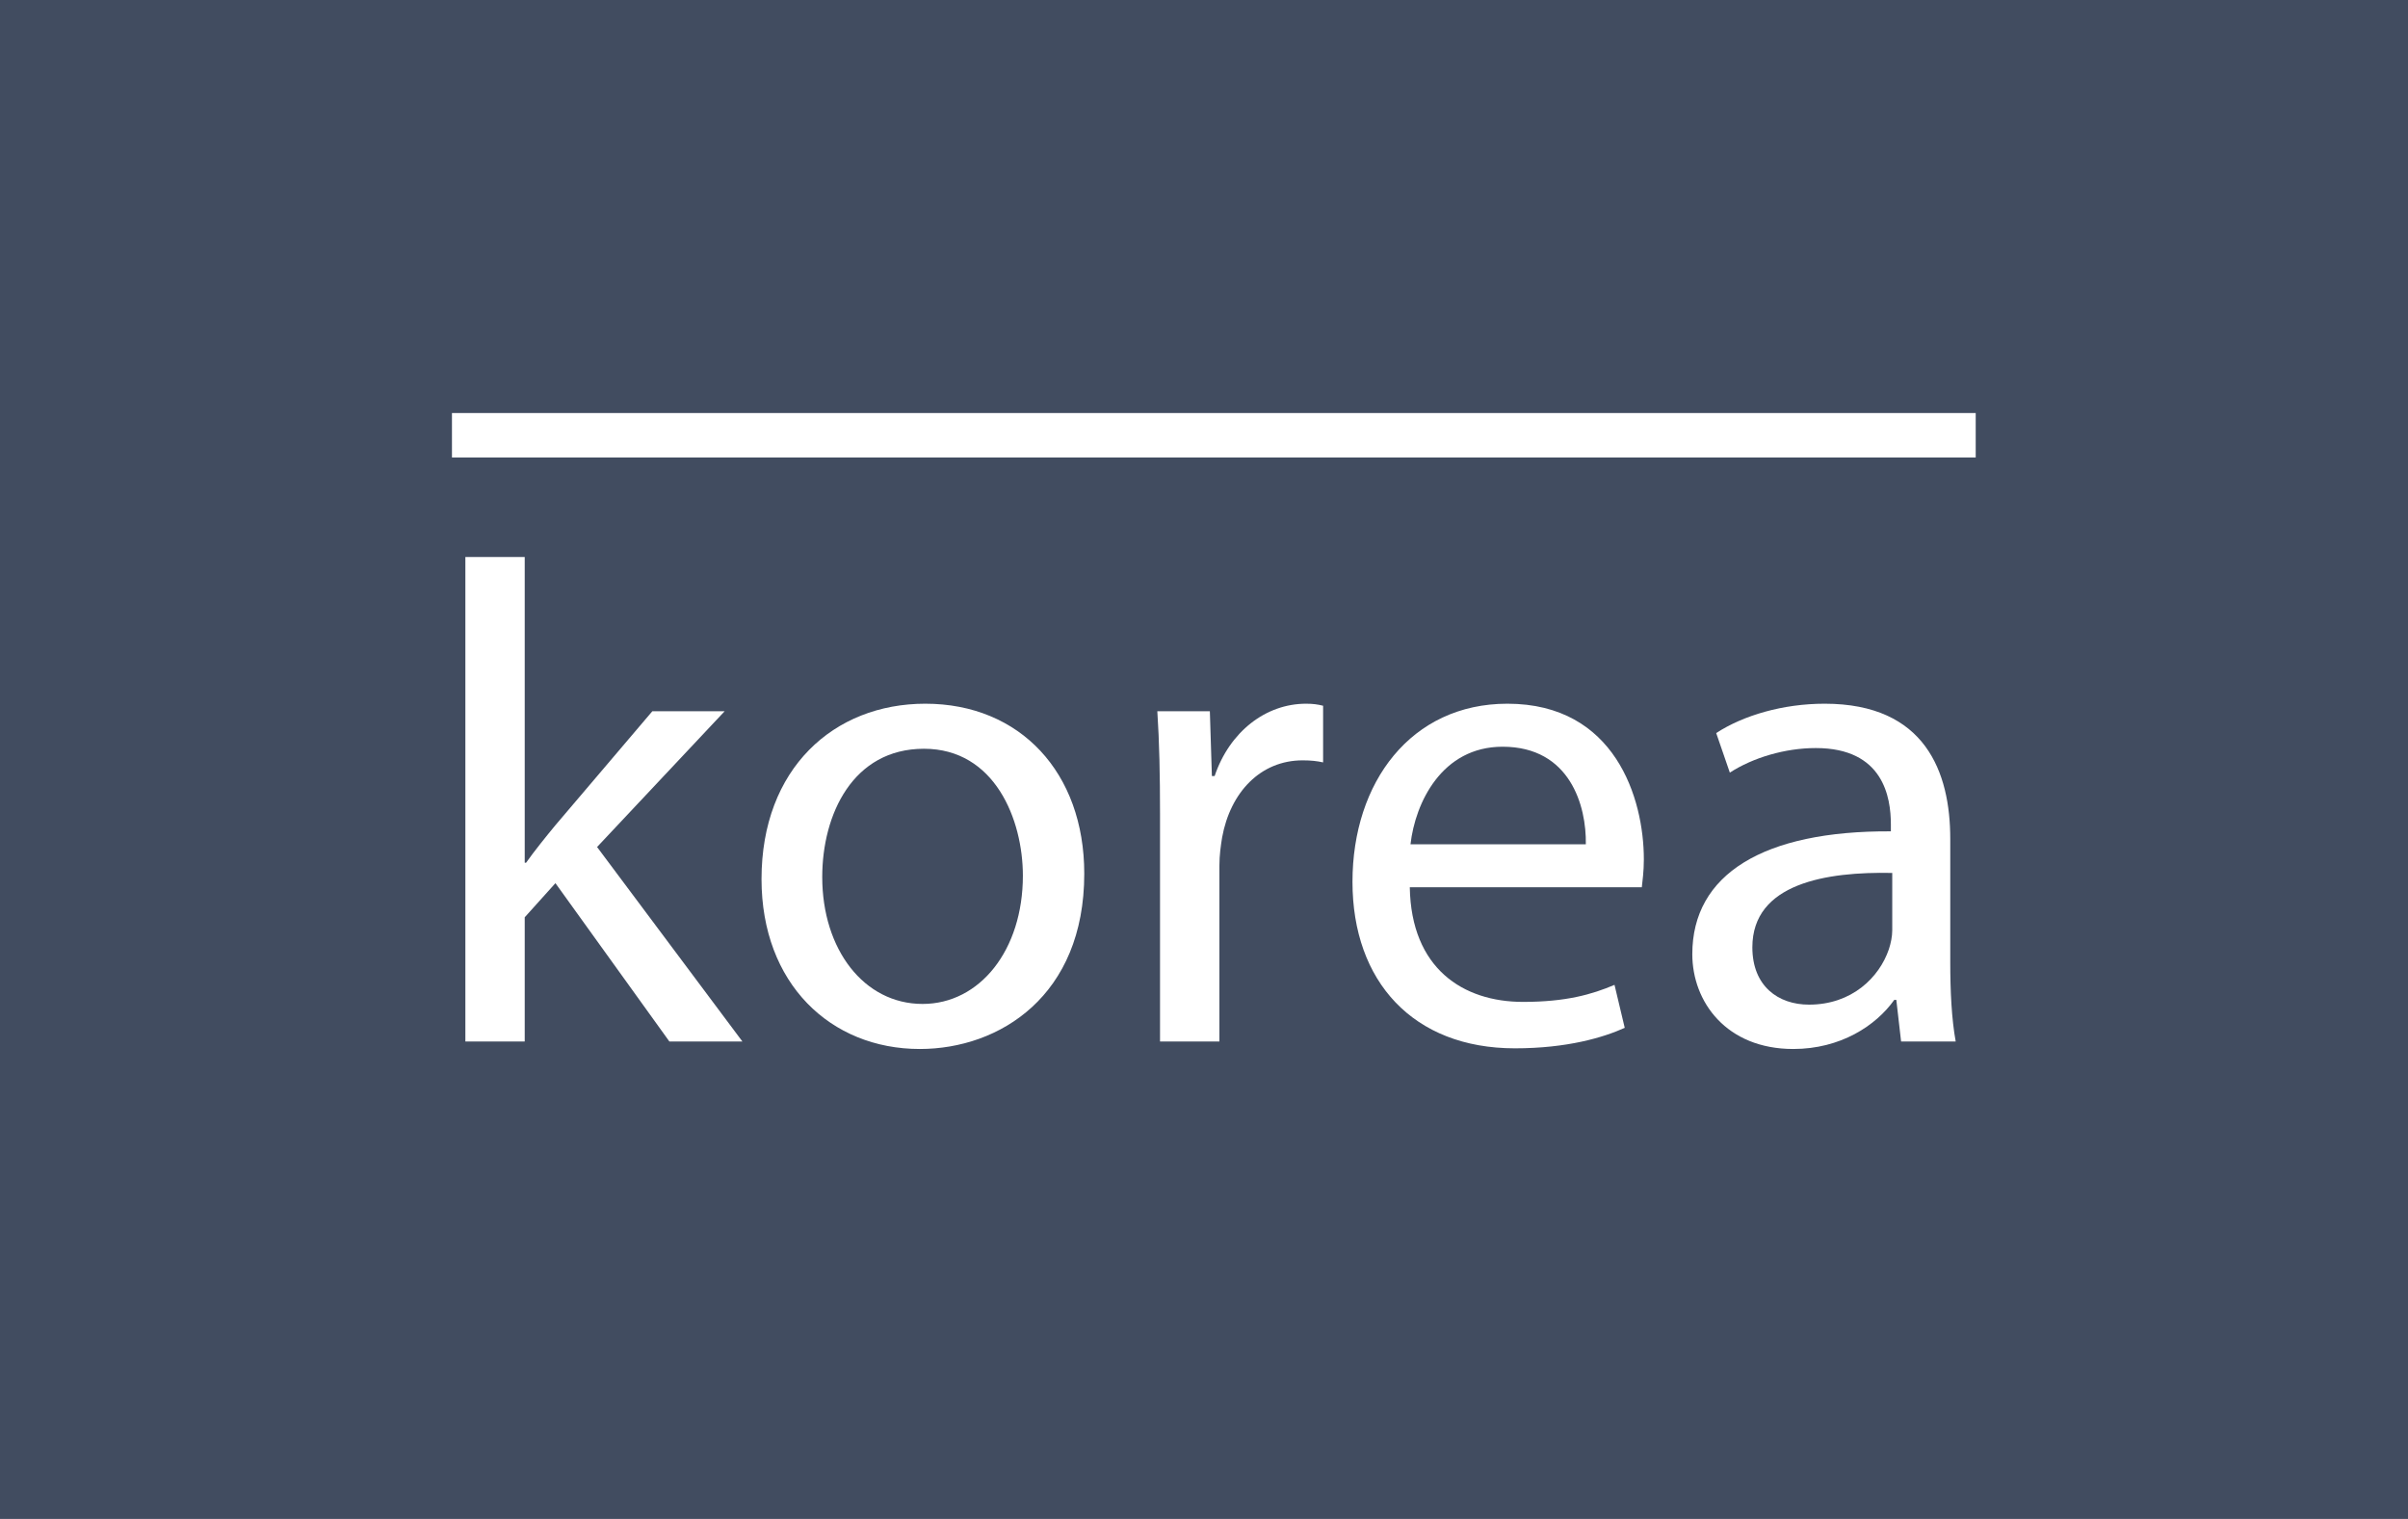
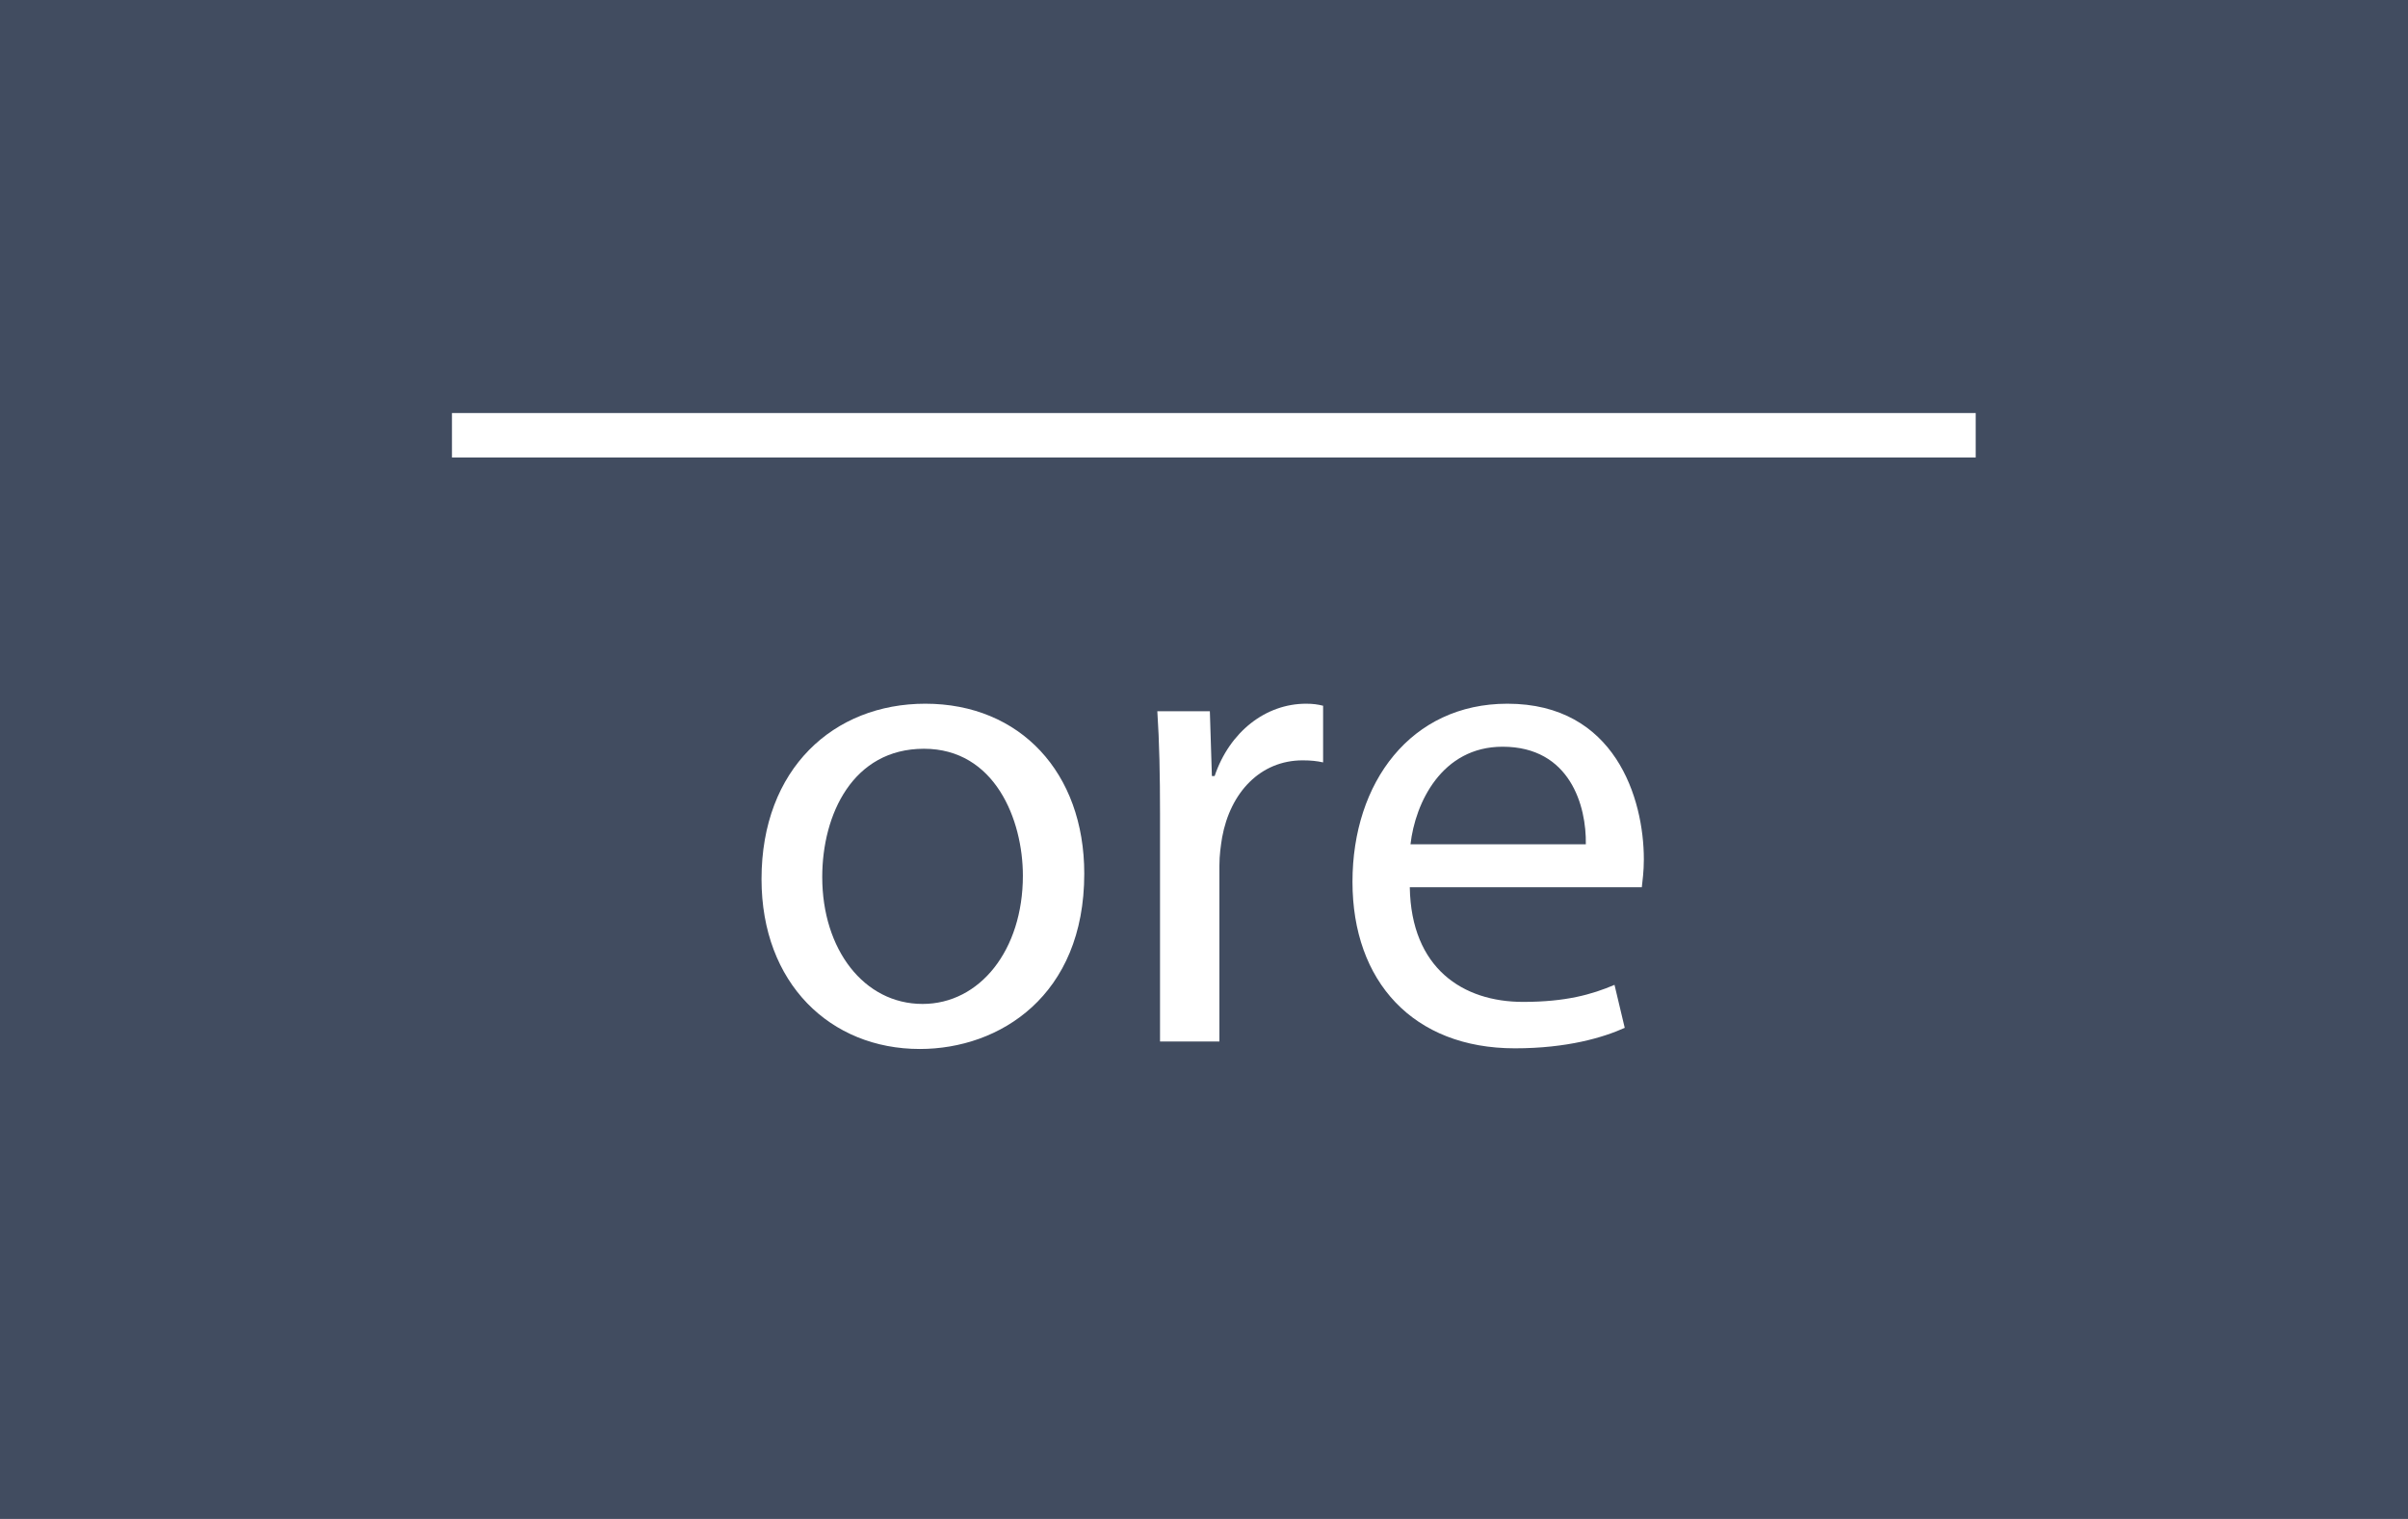
<svg xmlns="http://www.w3.org/2000/svg" version="1.1" viewBox="0 0 65 41" height="41px" width="65px">
  <title>Atom/Laenderlogo/Korea</title>
  <g fill-rule="evenodd" fill="none" stroke-width="1" stroke="none" id="Atom/Laenderlogo/Korea">
    <g fill="#414C60" transform="translate(0, 0)" id="Group">
      <rect height="41" width="65" y="0" x="0" id="Rectangle" />
    </g>
    <g fill="#FFFFFF" transform="translate(12, 11)" id="Group-36">
-       <path id="Fill-1" d="M2.164,12.287 L2.201,12.287 C2.422,11.974 2.735,11.587 2.993,11.274 L5.609,8.198 L7.561,8.198 L4.117,11.863 L8.04,17.113 L6.069,17.113 L2.993,12.839 L2.164,13.76 L2.164,17.113 L0.562,17.113 L0.562,4.035 L2.164,4.035 L2.164,12.287 Z" />
      <path id="Fill-4" d="M10.195,12.674 C10.195,14.626 11.319,16.099 12.903,16.099 C14.45,16.099 15.611,14.644 15.611,12.637 C15.611,11.126 14.855,9.211 12.94,9.211 C11.024,9.211 10.195,10.979 10.195,12.674 M17.268,12.582 C17.268,15.879 14.984,17.315 12.829,17.315 C10.416,17.315 8.556,15.547 8.556,12.729 C8.556,9.745 10.508,7.995 12.977,7.995 C15.537,7.995 17.268,9.856 17.268,12.582" />
      <path id="Fill-6" d="M19.313,10.979 C19.313,9.929 19.295,9.026 19.24,8.198 L20.658,8.198 L20.713,9.947 L20.787,9.947 C21.192,8.75 22.168,7.995 23.255,7.995 C23.439,7.995 23.568,8.013 23.715,8.05 L23.715,9.579 C23.55,9.542 23.384,9.524 23.163,9.524 C22.021,9.524 21.21,10.39 20.989,11.605 C20.953,11.826 20.916,12.084 20.916,12.361 L20.916,17.113 L19.313,17.113 L19.313,10.979 Z" />
      <path id="Fill-8" d="M30.807,11.79 C30.826,10.758 30.384,9.156 28.56,9.156 C26.921,9.156 26.202,10.666 26.074,11.79 L30.807,11.79 Z M26.055,12.95 C26.092,15.142 27.492,16.044 29.113,16.044 C30.273,16.044 30.973,15.842 31.581,15.584 L31.857,16.744 C31.286,17.002 30.31,17.297 28.892,17.297 C26.147,17.297 24.508,15.492 24.508,12.803 C24.508,10.113 26.092,7.995 28.689,7.995 C31.599,7.995 32.373,10.555 32.373,12.195 C32.373,12.526 32.336,12.784 32.318,12.95 L26.055,12.95 Z" />
-       <path id="Fill-10" d="M39.078,12.563 C37.31,12.526 35.302,12.839 35.302,14.571 C35.302,15.621 36.002,16.118 36.831,16.118 C37.991,16.118 38.728,15.381 38.986,14.626 C39.041,14.46 39.078,14.276 39.078,14.11 L39.078,12.563 Z M39.317,17.113 L39.188,15.989 L39.133,15.989 C38.636,16.689 37.678,17.315 36.407,17.315 C34.602,17.315 33.681,16.044 33.681,14.755 C33.681,12.6 35.597,11.421 39.041,11.44 L39.041,11.255 C39.041,10.519 38.838,9.192 37.015,9.192 C36.186,9.192 35.32,9.45 34.694,9.855 L34.326,8.787 C35.062,8.308 36.131,7.995 37.254,7.995 C39.98,7.995 40.644,9.855 40.644,11.642 L40.644,14.976 C40.644,15.75 40.68,16.505 40.791,17.113 L39.317,17.113 Z" />
      <polygon points="41.331 0.149 41.331 1.349 0.2 1.349 0.2 0.149" fill-rule="nonzero" id="Fill-33" />
    </g>
  </g>
</svg>